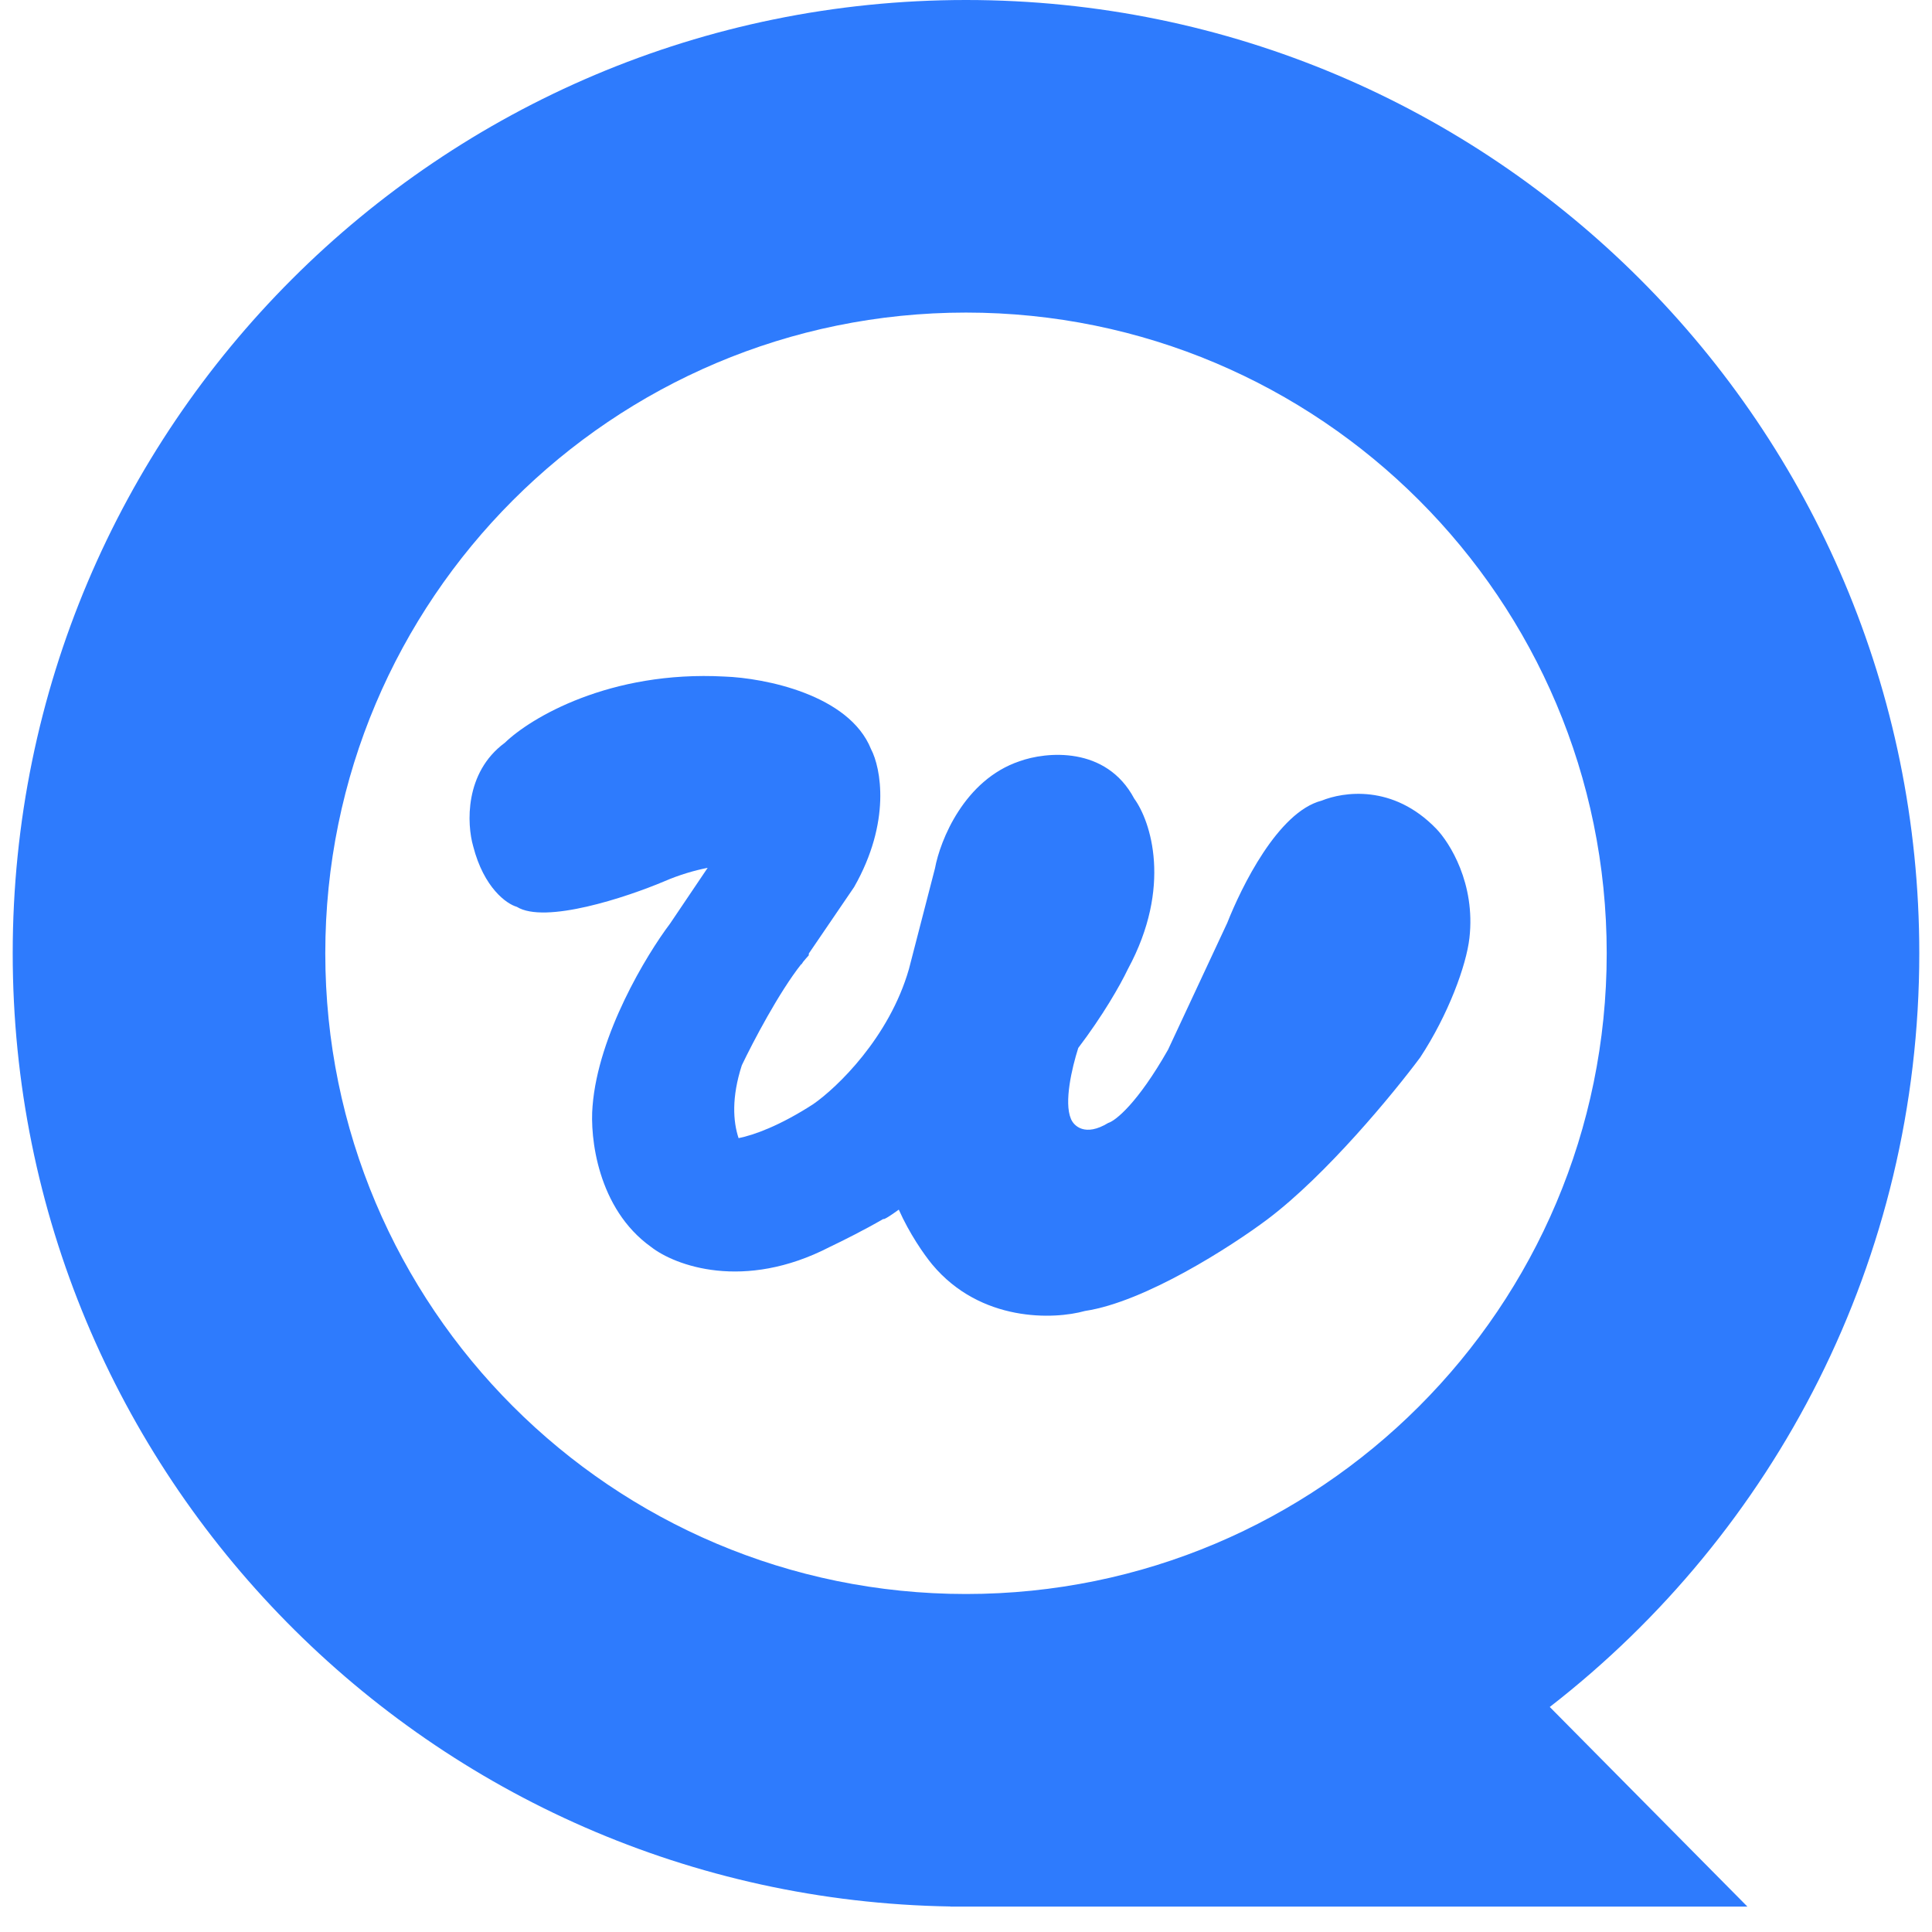
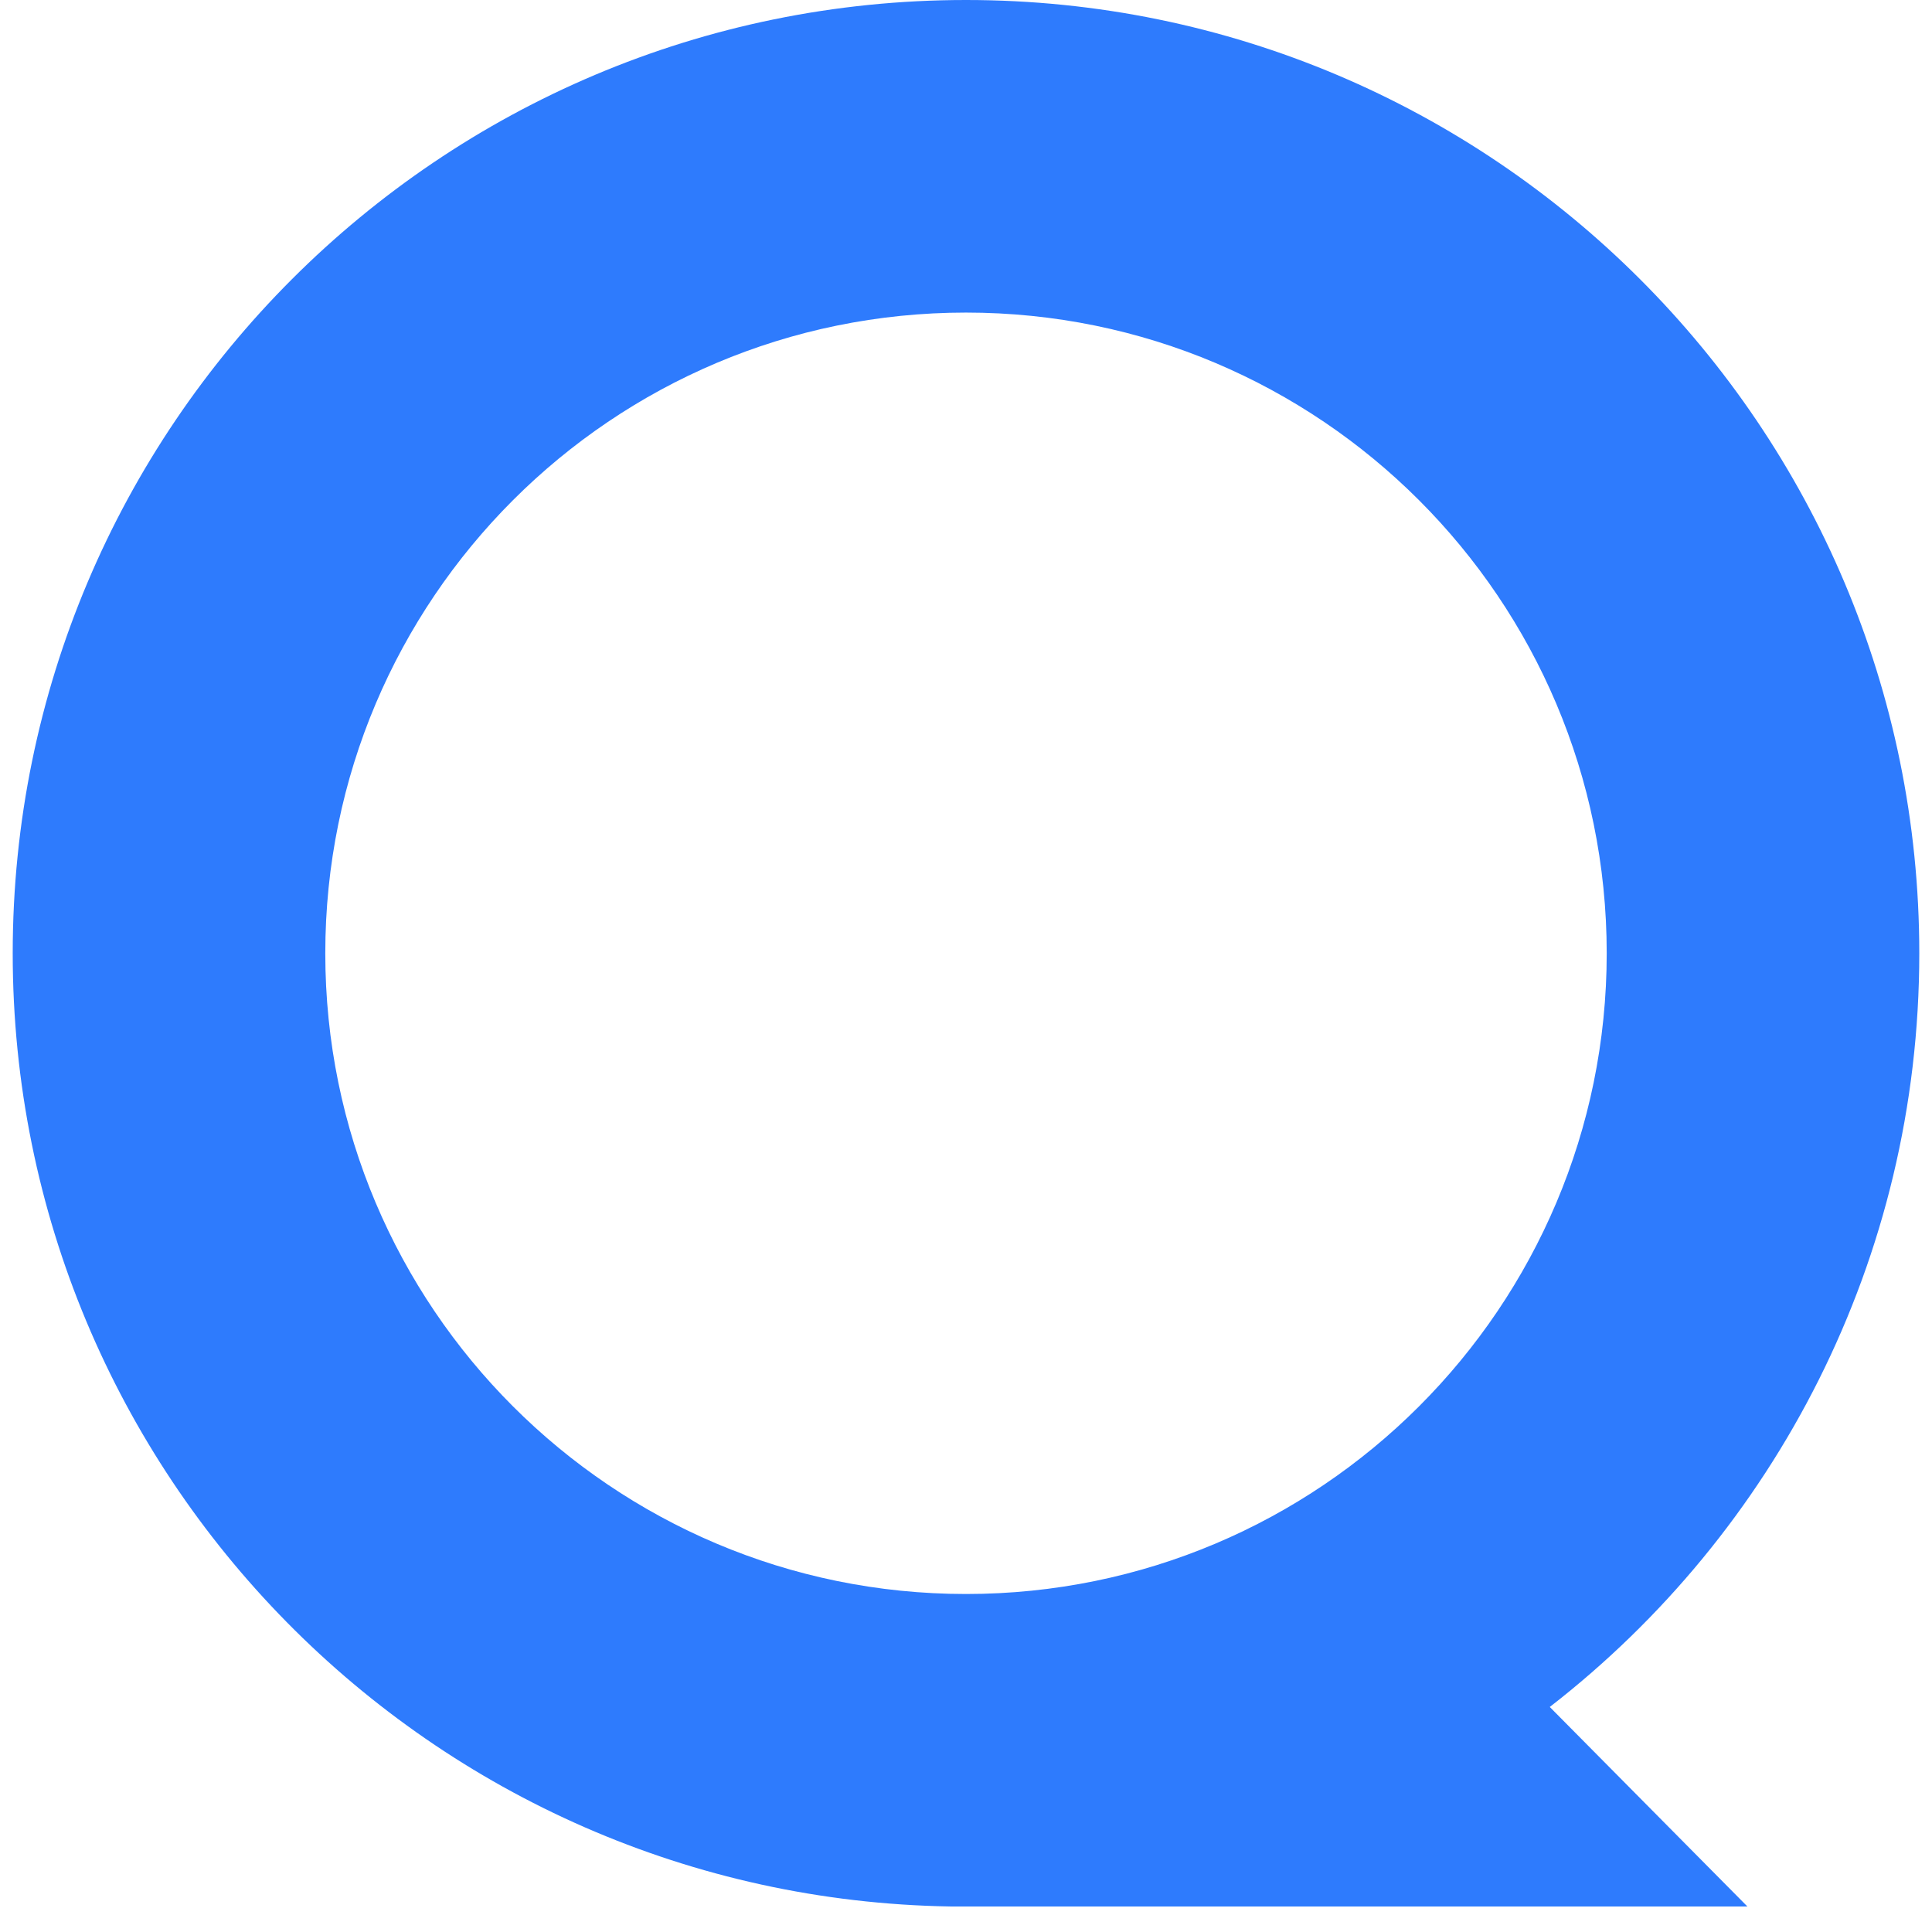
<svg xmlns="http://www.w3.org/2000/svg" width="38" height="38" viewBox="0 0 38 38" fill="none">
-   <path fill-rule="evenodd" clip-rule="evenodd" d="M30.482 33.574C34.904 30.144 37.75 24.779 37.75 18.75C37.75 8.395 29.355 0 19 0C8.645 0 0.25 8.395 0.25 18.75C0.25 29.003 8.479 37.333 18.693 37.498V37.5H34.369L30.482 33.574ZM31.602 18.75C31.602 25.71 25.96 31.352 19 31.352C12.04 31.352 6.398 25.71 6.398 18.75C6.398 11.79 12.04 6.148 19 6.148C25.96 6.148 31.602 11.79 31.602 18.75Z" fill="#2E7BFD" />
-   <path fill-rule="evenodd" clip-rule="evenodd" d="M13.919 17.069L13.178 18.168C12.717 18.778 11.766 20.348 11.655 21.755C11.6 22.365 11.752 23.772 12.805 24.525C13.271 24.89 14.627 25.401 16.322 24.525C16.581 24.402 17.026 24.178 17.369 23.978C17.377 23.977 17.385 23.977 17.393 23.976C17.435 23.961 17.537 23.894 17.678 23.792C17.886 24.261 18.173 24.674 18.335 24.87C19.288 26.012 20.735 25.955 21.34 25.785C22.526 25.607 24.225 24.51 24.927 23.984C26.09 23.109 27.415 21.496 27.933 20.799C28.486 19.958 28.841 18.989 28.902 18.448C29.024 17.374 28.509 16.57 28.251 16.302C27.395 15.415 26.414 15.577 25.994 15.748C25.135 15.969 24.415 17.452 24.138 18.153L22.974 20.646C22.376 21.699 21.94 22.045 21.797 22.087C21.343 22.364 21.119 22.147 21.063 22.004C20.926 21.681 21.081 21.012 21.208 20.612C21.688 19.979 22.026 19.392 22.185 19.059C23.06 17.442 22.633 16.151 22.309 15.708C21.755 14.666 20.574 14.784 20.052 14.973C18.966 15.339 18.491 16.529 18.39 17.079L17.878 19.059C17.49 20.411 16.46 21.395 15.994 21.718C15.333 22.145 14.828 22.325 14.527 22.386C14.418 22.058 14.387 21.582 14.591 20.952C14.811 20.492 15.322 19.517 15.761 18.962C15.761 18.966 15.761 18.969 15.761 18.972L15.8 18.914C15.836 18.87 15.872 18.829 15.907 18.791C15.908 18.779 15.909 18.767 15.909 18.754L16.799 17.448C17.531 16.163 17.326 15.103 17.132 14.734C16.7 13.659 15.031 13.335 14.251 13.307C11.991 13.185 10.429 14.124 9.93 14.609C9.132 15.196 9.182 16.211 9.307 16.645C9.517 17.465 9.967 17.781 10.165 17.836C10.719 18.18 12.326 17.647 13.06 17.337C13.369 17.203 13.666 17.119 13.919 17.069Z" fill="#2E7BFD" />
+   <path fill-rule="evenodd" clip-rule="evenodd" d="M30.482 33.574C34.904 30.144 37.75 24.779 37.75 18.75C37.75 8.395 29.355 0 19 0C8.645 0 0.25 8.395 0.25 18.75C0.25 29.003 8.479 37.333 18.693 37.498H34.369L30.482 33.574ZM31.602 18.75C31.602 25.71 25.96 31.352 19 31.352C12.04 31.352 6.398 25.71 6.398 18.75C6.398 11.79 12.04 6.148 19 6.148C25.96 6.148 31.602 11.79 31.602 18.75Z" fill="#2E7BFD" />
</svg>